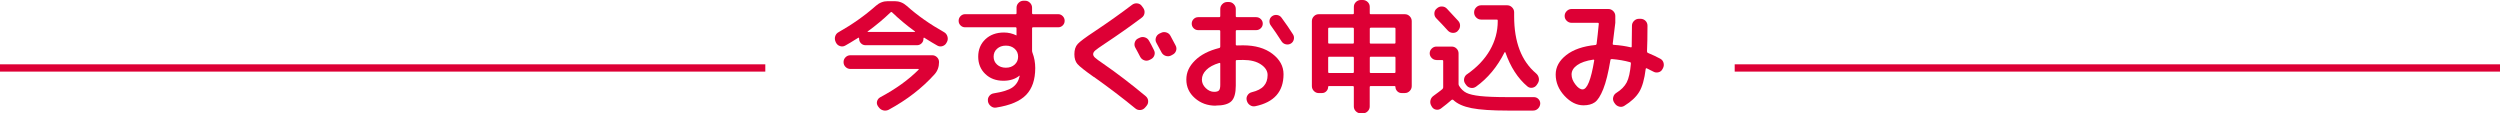
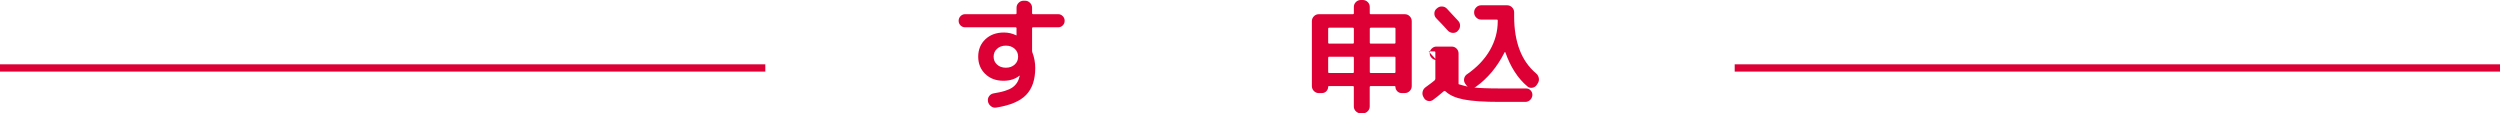
<svg xmlns="http://www.w3.org/2000/svg" id="Layer_2" data-name="Layer 2" viewBox="0 0 686 31.11">
  <defs>
    <style>
      .cls-1 {
        fill: none;
        stroke: #dd0035;
        stroke-miterlimit: 10;
        stroke-width: 2px;
      }

      .cls-2 {
        fill: #dd0035;
      }
    </style>
  </defs>
  <g id="text">
    <g>
-       <path class="cls-2" d="M229.38,11.69l-.1-.24c-.22-.49-.26-.99-.1-1.5s.47-.88.94-1.13c3.74-2.11,7.15-4.51,10.21-7.22.96-.85,2.06-1.28,3.29-1.28h1.88c1.23,0,2.33.43,3.29,1.28,2.93,2.62,6.35,5.03,10.25,7.22.45.25.76.63.92,1.14.17.52.14,1.01-.08,1.48l-.13.24c-.22.47-.59.79-1.09.96s-.98.13-1.43-.12c-.74-.4-1.95-1.13-3.63-2.18-.04-.02-.09-.01-.13.03-.05.05-.07.09-.07.13v.1c0,.52-.17.95-.52,1.29-.35.35-.78.52-1.29.52h-14.04c-.52,0-.95-.17-1.29-.52-.35-.35-.52-.78-.52-1.29v-.1s-.02-.09-.07-.13c-.04-.04-.09-.06-.13-.03-1.79,1.12-3,1.85-3.63,2.18-.45.25-.92.29-1.43.12-.5-.17-.87-.49-1.09-.96ZM241.55,26.68c4.21-2.24,7.72-4.76,10.52-7.56.04-.04.06-.09.03-.13-.02-.04-.06-.07-.1-.07h-18.65c-.52,0-.96-.19-1.33-.55s-.55-.81-.55-1.33.18-.96.55-1.33.81-.55,1.33-.55h22.44c.52,0,.96.18,1.33.55s.55.81.55,1.33c0,1.3-.4,2.41-1.21,3.33-3.41,3.79-7.6,7.03-12.6,9.74-.49.25-1,.3-1.51.17-.52-.13-.93-.43-1.24-.87l-.2-.27c-.29-.43-.37-.88-.24-1.36.13-.48.43-.85.87-1.09ZM244.37,3.39c-1.88,1.81-3.98,3.56-6.28,5.24-.09.09-.07.13.07.13h12.84c.13,0,.16-.04.07-.13-2.31-1.68-4.4-3.43-6.28-5.24-.13-.13-.27-.13-.4,0Z" />
      <path class="cls-2" d="M264.83,7.49c-.49,0-.91-.17-1.26-.52-.35-.35-.52-.77-.52-1.26s.17-.92.52-1.28c.35-.36.77-.54,1.26-.54h13.81c.2,0,.3-.09.3-.27v-1.51c0-.52.19-.96.57-1.34.38-.38.83-.57,1.34-.57h.44c.52,0,.96.19,1.34.57.38.38.57.83.57,1.34v1.48c0,.2.09.3.27.3h6.89c.49,0,.91.18,1.26.54.35.36.52.78.52,1.28s-.17.91-.52,1.26-.77.52-1.26.52h-6.89c-.18,0-.27.1-.27.3v6.08c0,.22.03.41.1.57.51,1.34.77,2.75.77,4.23,0,3.18-.83,5.63-2.49,7.36s-4.4,2.89-8.23,3.49c-.52.09-.99-.03-1.43-.37-.44-.34-.71-.76-.82-1.28v-.13c-.09-.49.02-.95.32-1.36s.71-.67,1.23-.76c2.44-.38,4.17-.92,5.17-1.63,1.01-.71,1.66-1.72,1.95-3.04,0-.02,0-.04.02-.07.01-.02.02-.04.02-.07v-.03h-.1c-1.14.92-2.6,1.38-4.37,1.38-2.04,0-3.7-.62-4.99-1.87-1.29-1.24-1.93-2.83-1.93-4.75s.66-3.54,1.97-4.77c1.31-1.23,3.01-1.85,5.09-1.85,1.19,0,2.31.26,3.36.77.02,0,.03,0,.03.02,0,.01.01.02.03.02s.03-.01.03-.03v-1.92c0-.2-.1-.3-.3-.3h-13.81ZM278.43,17.72c.63-.57.94-1.29.94-2.17s-.31-1.6-.94-2.17c-.63-.57-1.43-.86-2.42-.86s-1.79.29-2.42.86c-.63.57-.94,1.29-.94,2.17s.31,1.6.94,2.17c.63.57,1.43.86,2.42.86s1.79-.29,2.42-.86Z" />
-       <path class="cls-2" d="M300.15,21.13c-2.44-1.72-3.94-2.91-4.5-3.56-.56-.65-.84-1.55-.84-2.69,0-1.21.3-2.14.91-2.81.6-.66,2.13-1.8,4.57-3.41,3.83-2.55,7.29-5.01,10.38-7.36.43-.31.9-.44,1.43-.37.53.07.93.31,1.23.74l.37.5c.31.45.43.93.35,1.44-.08.52-.33.93-.76,1.24-3.09,2.33-6.5,4.73-10.21,7.19-1.32.87-2.17,1.48-2.55,1.81-.38.34-.57.67-.57,1.01,0,.31.16.63.49.94.32.31,1.11.9,2.37,1.75,3.61,2.49,7.46,5.43,11.56,8.84.4.34.63.76.67,1.28.04.52-.1.97-.44,1.38l-.4.47c-.34.4-.77.63-1.29.67-.53.04-.99-.1-1.39-.44-3.41-2.8-7.19-5.68-11.36-8.64ZM315.3,11.19c.43.74.87,1.59,1.34,2.55.25.47.29.95.12,1.44-.17.49-.49.85-.96,1.08l-.34.17c-.47.25-.96.29-1.46.12s-.88-.49-1.13-.96c-.16-.29-.38-.72-.67-1.28-.29-.56-.52-.97-.67-1.24-.25-.45-.3-.92-.15-1.43.15-.5.45-.87.92-1.09l.37-.17c.47-.25.96-.29,1.48-.13.51.16.9.47,1.14.94ZM321.18,9.84c.63,1.17,1.1,2.05,1.41,2.65.25.47.29.95.12,1.44-.17.49-.49.85-.96,1.08l-.44.24c-.47.22-.96.25-1.46.08-.5-.17-.88-.49-1.13-.96l-1.41-2.62c-.25-.45-.29-.92-.13-1.41.16-.49.47-.86.94-1.11l.44-.2c.47-.25.96-.29,1.48-.13.52.16.9.47,1.14.94Z" />
-       <path class="cls-2" d="M333.59,29c-2.24,0-4.14-.69-5.71-2.07-1.57-1.38-2.35-3.07-2.35-5.09s.79-3.67,2.37-5.24c1.58-1.57,3.8-2.71,6.67-3.43.18-.04.27-.17.27-.37v-4.23c0-.2-.1-.3-.3-.3h-5.75c-.49,0-.91-.17-1.26-.52-.35-.35-.52-.77-.52-1.26s.17-.91.52-1.26c.35-.35.77-.52,1.26-.52h5.75c.2,0,.3-.1.3-.3v-1.95c0-.51.19-.96.57-1.34.38-.38.83-.57,1.34-.57h.44c.52,0,.96.19,1.34.57.38.38.57.83.57,1.34v1.95c0,.2.09.3.27.3h5.31c.49,0,.92.17,1.28.52.36.35.54.77.54,1.26s-.18.91-.54,1.26c-.36.35-.78.52-1.28.52h-5.31c-.18,0-.27.1-.27.3v3.63c0,.18.1.27.3.27.36-.02.93-.03,1.71-.03,3.31,0,5.99.77,8.03,2.32,2.04,1.55,3.06,3.42,3.06,5.61,0,4.77-2.58,7.69-7.73,8.77-.54.11-1.03.02-1.48-.29-.45-.3-.74-.72-.87-1.26l-.03-.1c-.11-.49-.03-.95.25-1.38.28-.43.67-.69,1.16-.81,1.5-.36,2.6-.92,3.29-1.7.69-.77,1.04-1.77,1.04-3.01,0-1.12-.61-2.09-1.83-2.91-1.22-.82-2.85-1.23-4.89-1.23-.78,0-1.36.01-1.71.03-.2,0-.3.1-.3.3v6.72c0,2.06-.4,3.49-1.21,4.28-.81.79-2.24,1.19-4.3,1.19ZM334.57,17.27c-1.57.47-2.76,1.11-3.56,1.92-.81.81-1.21,1.69-1.21,2.65,0,.87.35,1.65,1.06,2.34.71.68,1.47,1.02,2.3,1.02.65,0,1.09-.13,1.33-.4.24-.27.35-.77.35-1.51v-5.81c0-.18-.09-.25-.27-.2ZM351.64,4.84c1.21,1.64,2.26,3.17,3.16,4.6.27.43.34.89.22,1.39s-.4.88-.82,1.13c-.45.25-.92.31-1.41.19-.49-.12-.87-.4-1.14-.82-1.08-1.68-2.06-3.14-2.96-4.37-.29-.4-.4-.85-.34-1.34.07-.49.3-.88.71-1.18.43-.29.89-.4,1.39-.32.5.08.9.32,1.19.72Z" />
      <path class="cls-2" d="M361.86,25.54c-.52,0-.96-.19-1.33-.57-.37-.38-.55-.83-.55-1.34V5.81c0-.52.18-.96.55-1.34.37-.38.81-.57,1.33-.57h9.34c.2,0,.3-.09.3-.27v-1.75c0-.52.19-.96.57-1.33.38-.37.83-.55,1.34-.55h.54c.51,0,.96.19,1.34.55.38.37.57.81.57,1.33v1.75c0,.18.1.27.3.27h9.34c.52,0,.96.19,1.33.57.37.38.55.83.55,1.34v17.81c0,.52-.19.96-.55,1.34-.37.38-.81.57-1.33.57h-.94c-.45,0-.83-.17-1.16-.5-.32-.34-.49-.73-.49-1.18,0-.16-.08-.24-.24-.24h-6.52c-.2,0-.3.1-.3.3v5.31c0,.52-.19.96-.57,1.33-.38.37-.83.55-1.34.55h-.54c-.52,0-.96-.19-1.34-.55-.38-.37-.57-.81-.57-1.33v-5.31c0-.2-.1-.3-.3-.3h-6.52c-.16,0-.23.08-.23.24,0,.45-.16.84-.49,1.18-.33.34-.71.5-1.16.5h-.94ZM364.45,7.9v3.8c0,.18.1.27.3.27h6.45c.2,0,.3-.09.3-.27v-3.8c0-.2-.1-.3-.3-.3h-6.45c-.2,0-.3.1-.3.3ZM364.45,15.86v3.9c0,.18.1.27.3.27h6.45c.2,0,.3-.09.3-.27v-3.9c0-.2-.1-.3-.3-.3h-6.45c-.2,0-.3.1-.3.3ZM375.87,7.9v3.8c0,.18.1.27.3.27h6.45c.2,0,.3-.09.3-.27v-3.8c0-.2-.1-.3-.3-.3h-6.45c-.2,0-.3.1-.3.3ZM375.87,15.86v3.9c0,.18.1.27.3.27h6.45c.2,0,.3-.09.3-.27v-3.9c0-.2-.1-.3-.3-.3h-6.45c-.2,0-.3.1-.3.3Z" />
-       <path class="cls-2" d="M394.15,16.46c-.49,0-.92-.18-1.29-.55s-.55-.8-.55-1.29.18-.92.55-1.29.8-.55,1.29-.55h4.2c.52,0,.96.18,1.33.55s.55.81.55,1.33v8.43c0,.16.06.33.17.5.51.85,1.18,1.48,1.98,1.88s2.08.7,3.81.89c1.74.19,4.27.29,7.61.29h7.09c.51,0,.94.18,1.28.55.34.37.49.8.47,1.29-.05.52-.25.95-.62,1.31-.37.36-.81.54-1.33.54h-7.02c-4.3,0-7.58-.22-9.84-.66-2.26-.44-3.95-1.19-5.07-2.27-.16-.11-.3-.11-.44,0-.81.72-1.79,1.51-2.96,2.39-.43.29-.89.38-1.38.27-.49-.11-.86-.39-1.11-.84l-.13-.23c-.27-.47-.34-.96-.22-1.48.12-.52.41-.93.86-1.24,1.14-.83,1.94-1.43,2.39-1.81.16-.16.24-.32.24-.5v-7.22c0-.18-.1-.27-.3-.27h-1.55ZM394.31,2.28c.4-.36.87-.53,1.39-.5.53.02.97.22,1.33.6.69.72,1.74,1.84,3.12,3.36.36.4.52.87.49,1.39-.03.53-.24.97-.62,1.33l-.03.07c-.38.36-.83.52-1.36.49-.53-.03-.97-.24-1.33-.62-1.03-1.14-2.09-2.27-3.19-3.39-.36-.36-.53-.8-.52-1.33.01-.53.21-.96.59-1.29l.13-.1ZM402.58,20.36c2.73-1.9,4.82-4.1,6.25-6.59,1.43-2.49,2.15-5.14,2.15-7.96v-.17c0-.18-.09-.27-.27-.27h-4.3c-.52,0-.96-.19-1.34-.57-.38-.38-.57-.83-.57-1.34v-.1c0-.51.19-.96.57-1.34.38-.38.83-.57,1.34-.57h7.16c.52,0,.96.19,1.34.57.38.38.57.83.57,1.34v1.11c0,7.06,2,12.28,6.01,15.66.4.34.66.77.76,1.29.1.53,0,1.01-.29,1.46l-.24.37c-.29.45-.69.72-1.21.82-.52.1-.97-.02-1.38-.35-2.62-2.2-4.64-5.31-6.05-9.34-.02-.04-.06-.07-.12-.07s-.1.02-.12.07c-1.99,3.96-4.6,7.1-7.83,9.41-.45.31-.94.42-1.46.32-.53-.1-.95-.37-1.26-.82l-.24-.34c-.29-.43-.39-.88-.29-1.38.1-.49.36-.9.79-1.21Z" />
-       <path class="cls-2" d="M434.51,28.9c-1.86,0-3.6-.87-5.21-2.6-1.61-1.74-2.42-3.69-2.42-5.86,0-2.04.97-3.81,2.91-5.33,1.94-1.51,4.62-2.44,8.05-2.77.13,0,.22-.1.27-.3.2-1.57.4-3.4.6-5.51,0-.18-.09-.27-.27-.27h-7.19c-.52,0-.96-.18-1.34-.55-.38-.37-.57-.81-.57-1.33s.19-.96.57-1.34c.38-.38.83-.57,1.34-.57h10.08c.51,0,.96.19,1.34.57.38.38.57.83.57,1.34v1.88c-.22,1.93-.46,3.84-.71,5.75-.02.09,0,.16.07.22.07.06.15.08.24.08,1.68.11,3.21.34,4.6.67.2.04.3-.02.3-.2.04-2.19.07-4.1.07-5.71,0-.52.19-.96.57-1.34.38-.38.83-.57,1.34-.57h.44c.54,0,.99.19,1.36.55s.55.82.55,1.36c0,2.89-.05,5.23-.13,7.02,0,.22.09.37.27.44,1.25.52,2.37,1.04,3.36,1.58.47.25.77.63.91,1.14.13.52.08,1.01-.17,1.48l-.13.23c-.22.45-.58.74-1.08.87-.49.13-.96.08-1.41-.17l-1.81-.91c-.16-.07-.26-.01-.3.17-.34,2.8-.93,4.9-1.78,6.3-.85,1.4-2.21,2.67-4.07,3.81-.45.29-.93.36-1.44.22-.52-.15-.92-.44-1.21-.89l-.2-.3c-.27-.45-.34-.92-.2-1.43.13-.5.43-.89.87-1.16,1.3-.81,2.23-1.75,2.81-2.84.57-1.09.96-2.82,1.16-5.19,0-.22-.07-.35-.2-.37-1.55-.43-3.23-.72-5.04-.87-.22,0-.35.08-.37.24-.58,3.49-1.24,6.17-1.98,8.01-.74,1.85-1.51,3.05-2.3,3.61-.8.56-1.83.84-3.11.84ZM437.19,16.36c-1.95.29-3.43.8-4.44,1.53-1.01.73-1.51,1.57-1.51,2.54s.35,1.83,1.04,2.74c.69.91,1.35,1.36,1.98,1.36,1.25,0,2.32-2.64,3.19-7.93.02-.07,0-.13-.07-.19-.07-.06-.13-.07-.2-.05Z" />
+       <path class="cls-2" d="M394.15,16.46c-.49,0-.92-.18-1.29-.55s-.55-.8-.55-1.29.18-.92.55-1.29.8-.55,1.29-.55h4.2c.52,0,.96.18,1.33.55s.55.81.55,1.33v8.43s2.08.7,3.81.89c1.74.19,4.27.29,7.61.29h7.09c.51,0,.94.18,1.28.55.34.37.49.8.47,1.29-.05.52-.25.95-.62,1.31-.37.36-.81.54-1.33.54h-7.02c-4.3,0-7.58-.22-9.84-.66-2.26-.44-3.95-1.19-5.07-2.27-.16-.11-.3-.11-.44,0-.81.72-1.79,1.51-2.96,2.39-.43.29-.89.38-1.38.27-.49-.11-.86-.39-1.11-.84l-.13-.23c-.27-.47-.34-.96-.22-1.48.12-.52.41-.93.86-1.24,1.14-.83,1.94-1.43,2.39-1.81.16-.16.24-.32.24-.5v-7.22c0-.18-.1-.27-.3-.27h-1.55ZM394.31,2.28c.4-.36.87-.53,1.39-.5.53.02.97.22,1.33.6.69.72,1.74,1.84,3.12,3.36.36.4.52.87.49,1.39-.03.53-.24.97-.62,1.33l-.03.07c-.38.36-.83.52-1.36.49-.53-.03-.97-.24-1.33-.62-1.03-1.14-2.09-2.27-3.19-3.39-.36-.36-.53-.8-.52-1.33.01-.53.21-.96.59-1.29l.13-.1ZM402.58,20.36c2.73-1.9,4.82-4.1,6.25-6.59,1.43-2.49,2.15-5.14,2.15-7.96v-.17c0-.18-.09-.27-.27-.27h-4.3c-.52,0-.96-.19-1.34-.57-.38-.38-.57-.83-.57-1.34v-.1c0-.51.19-.96.57-1.34.38-.38.83-.57,1.34-.57h7.16c.52,0,.96.19,1.34.57.38.38.57.83.57,1.34v1.11c0,7.06,2,12.28,6.01,15.66.4.34.66.77.76,1.29.1.53,0,1.01-.29,1.46l-.24.37c-.29.45-.69.72-1.21.82-.52.1-.97-.02-1.38-.35-2.62-2.2-4.64-5.31-6.05-9.34-.02-.04-.06-.07-.12-.07s-.1.02-.12.07c-1.99,3.96-4.6,7.1-7.83,9.41-.45.31-.94.42-1.46.32-.53-.1-.95-.37-1.26-.82l-.24-.34c-.29-.43-.39-.88-.29-1.38.1-.49.36-.9.79-1.21Z" />
    </g>
    <line class="cls-1" x1="210" y1="18.65" y2="18.65" />
    <line class="cls-1" x1="686" y1="18.65" x2="476" y2="18.65" />
  </g>
</svg>